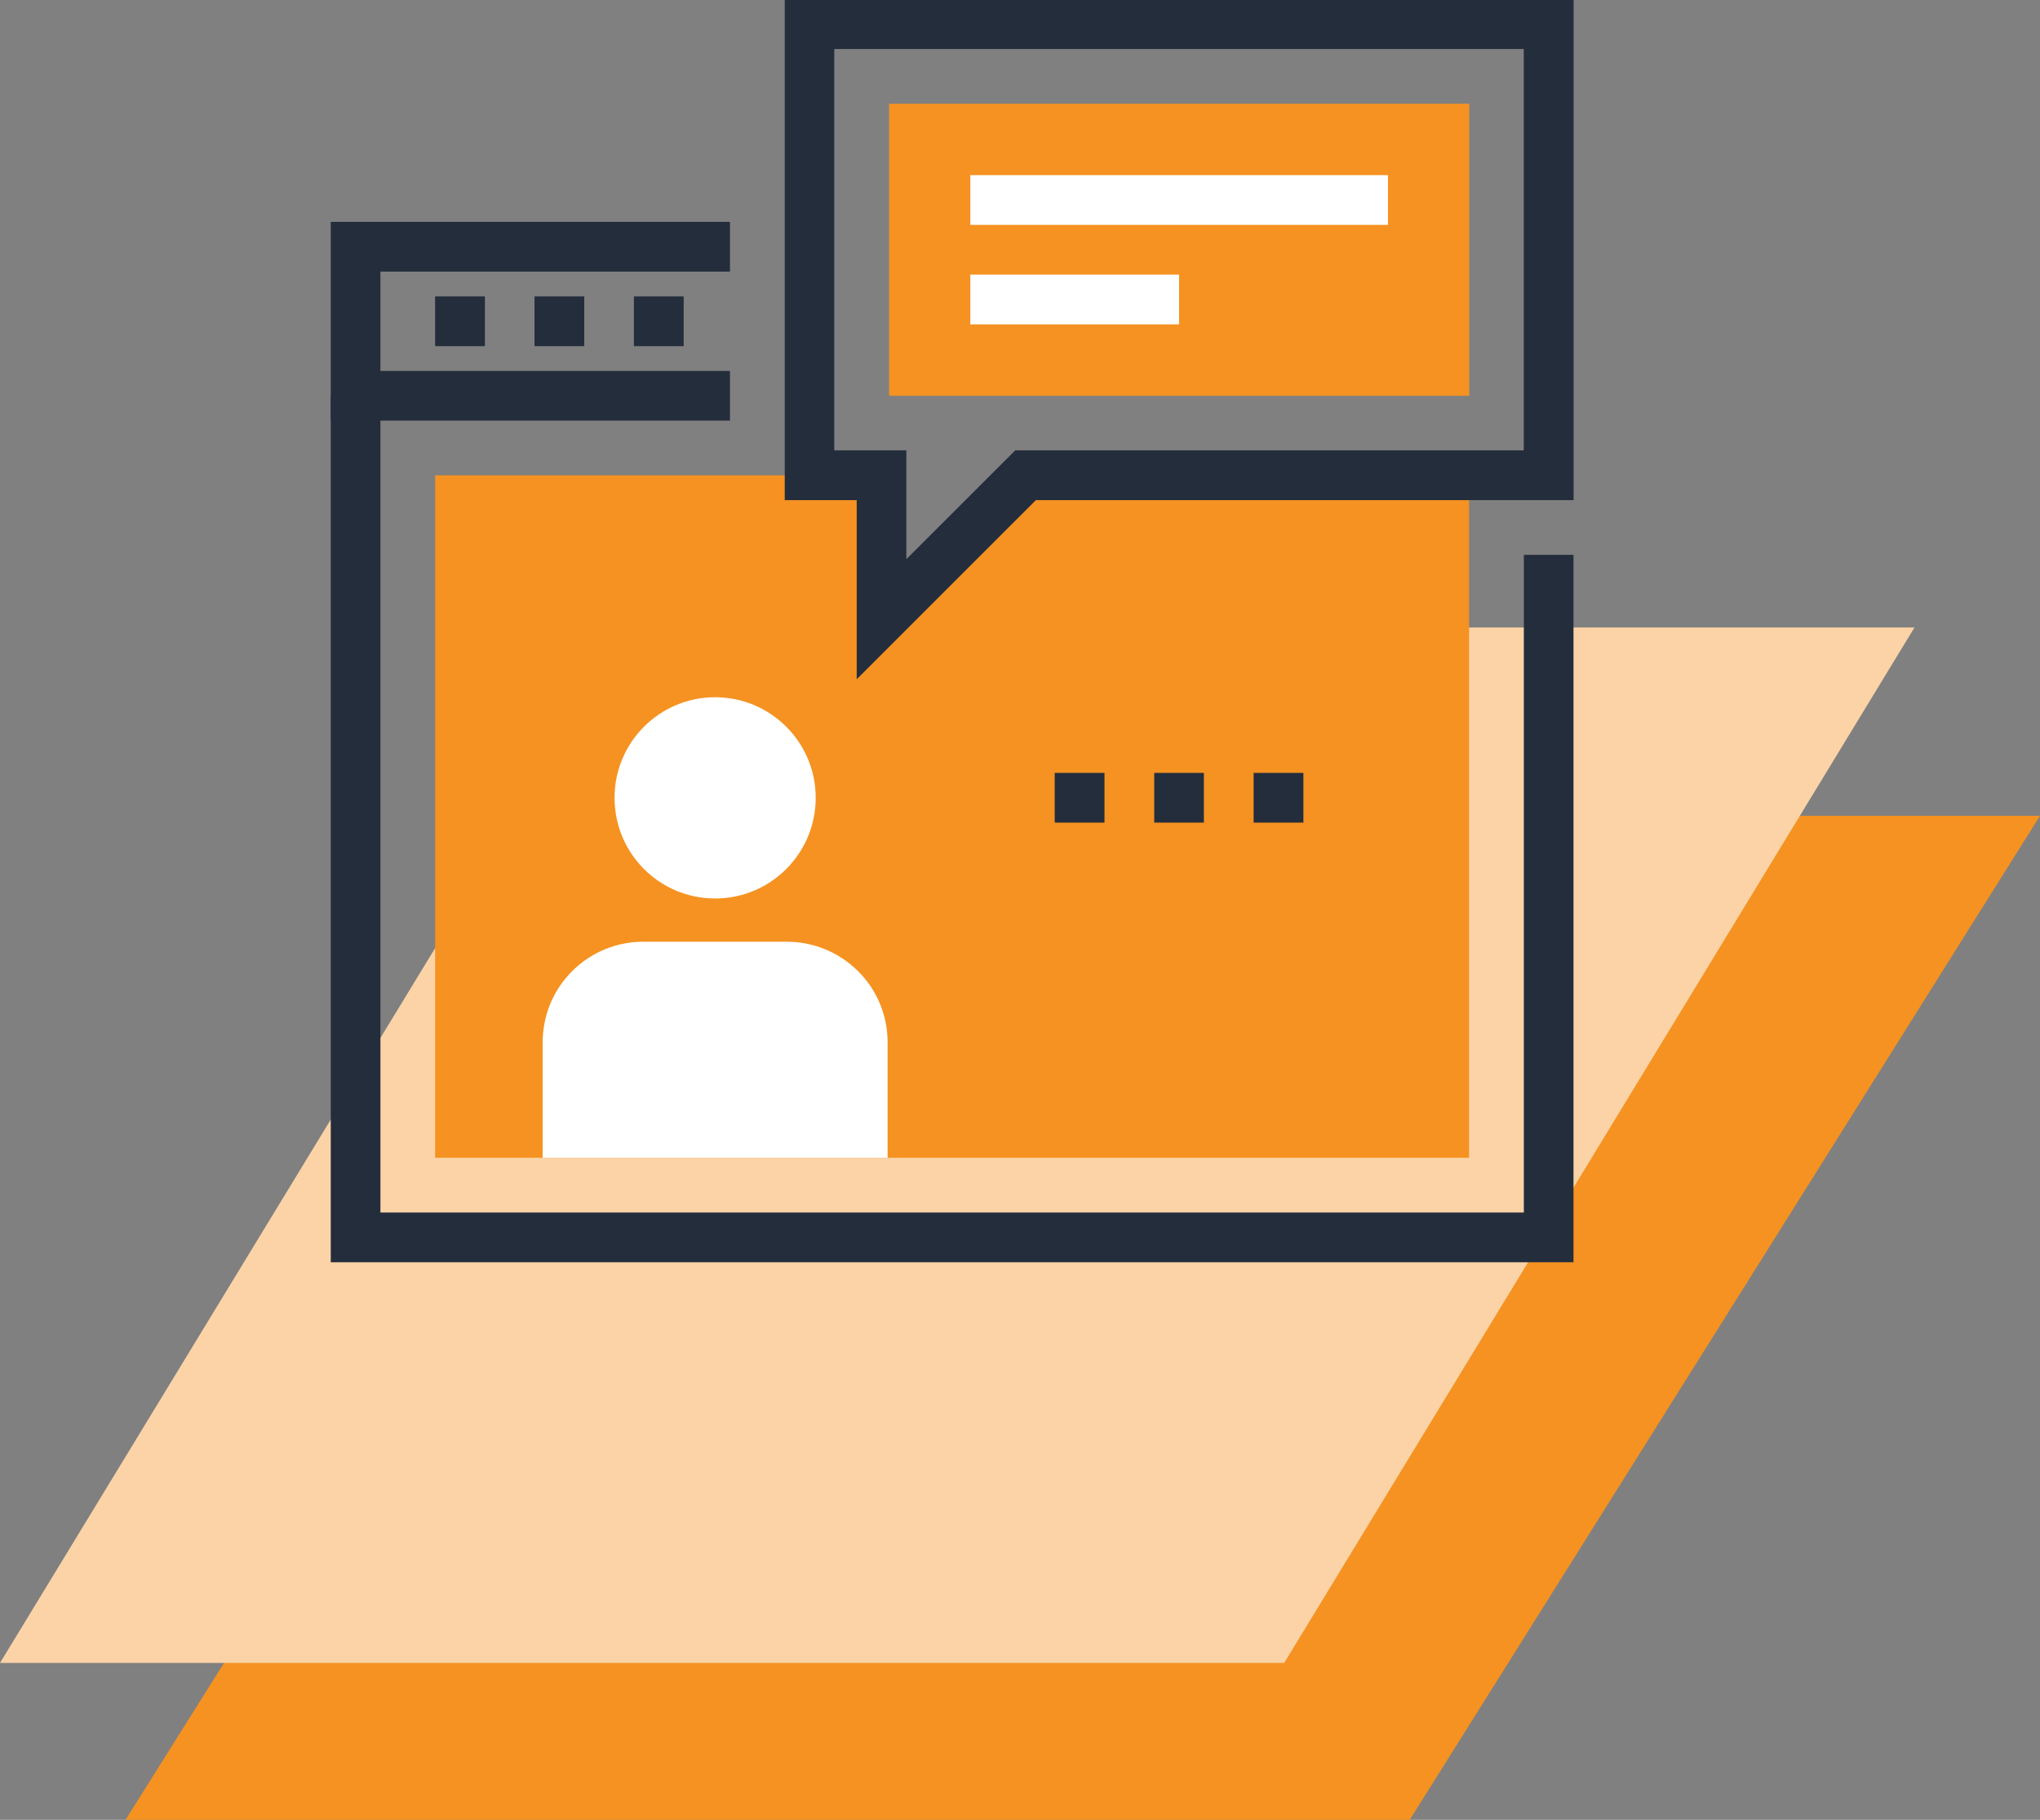
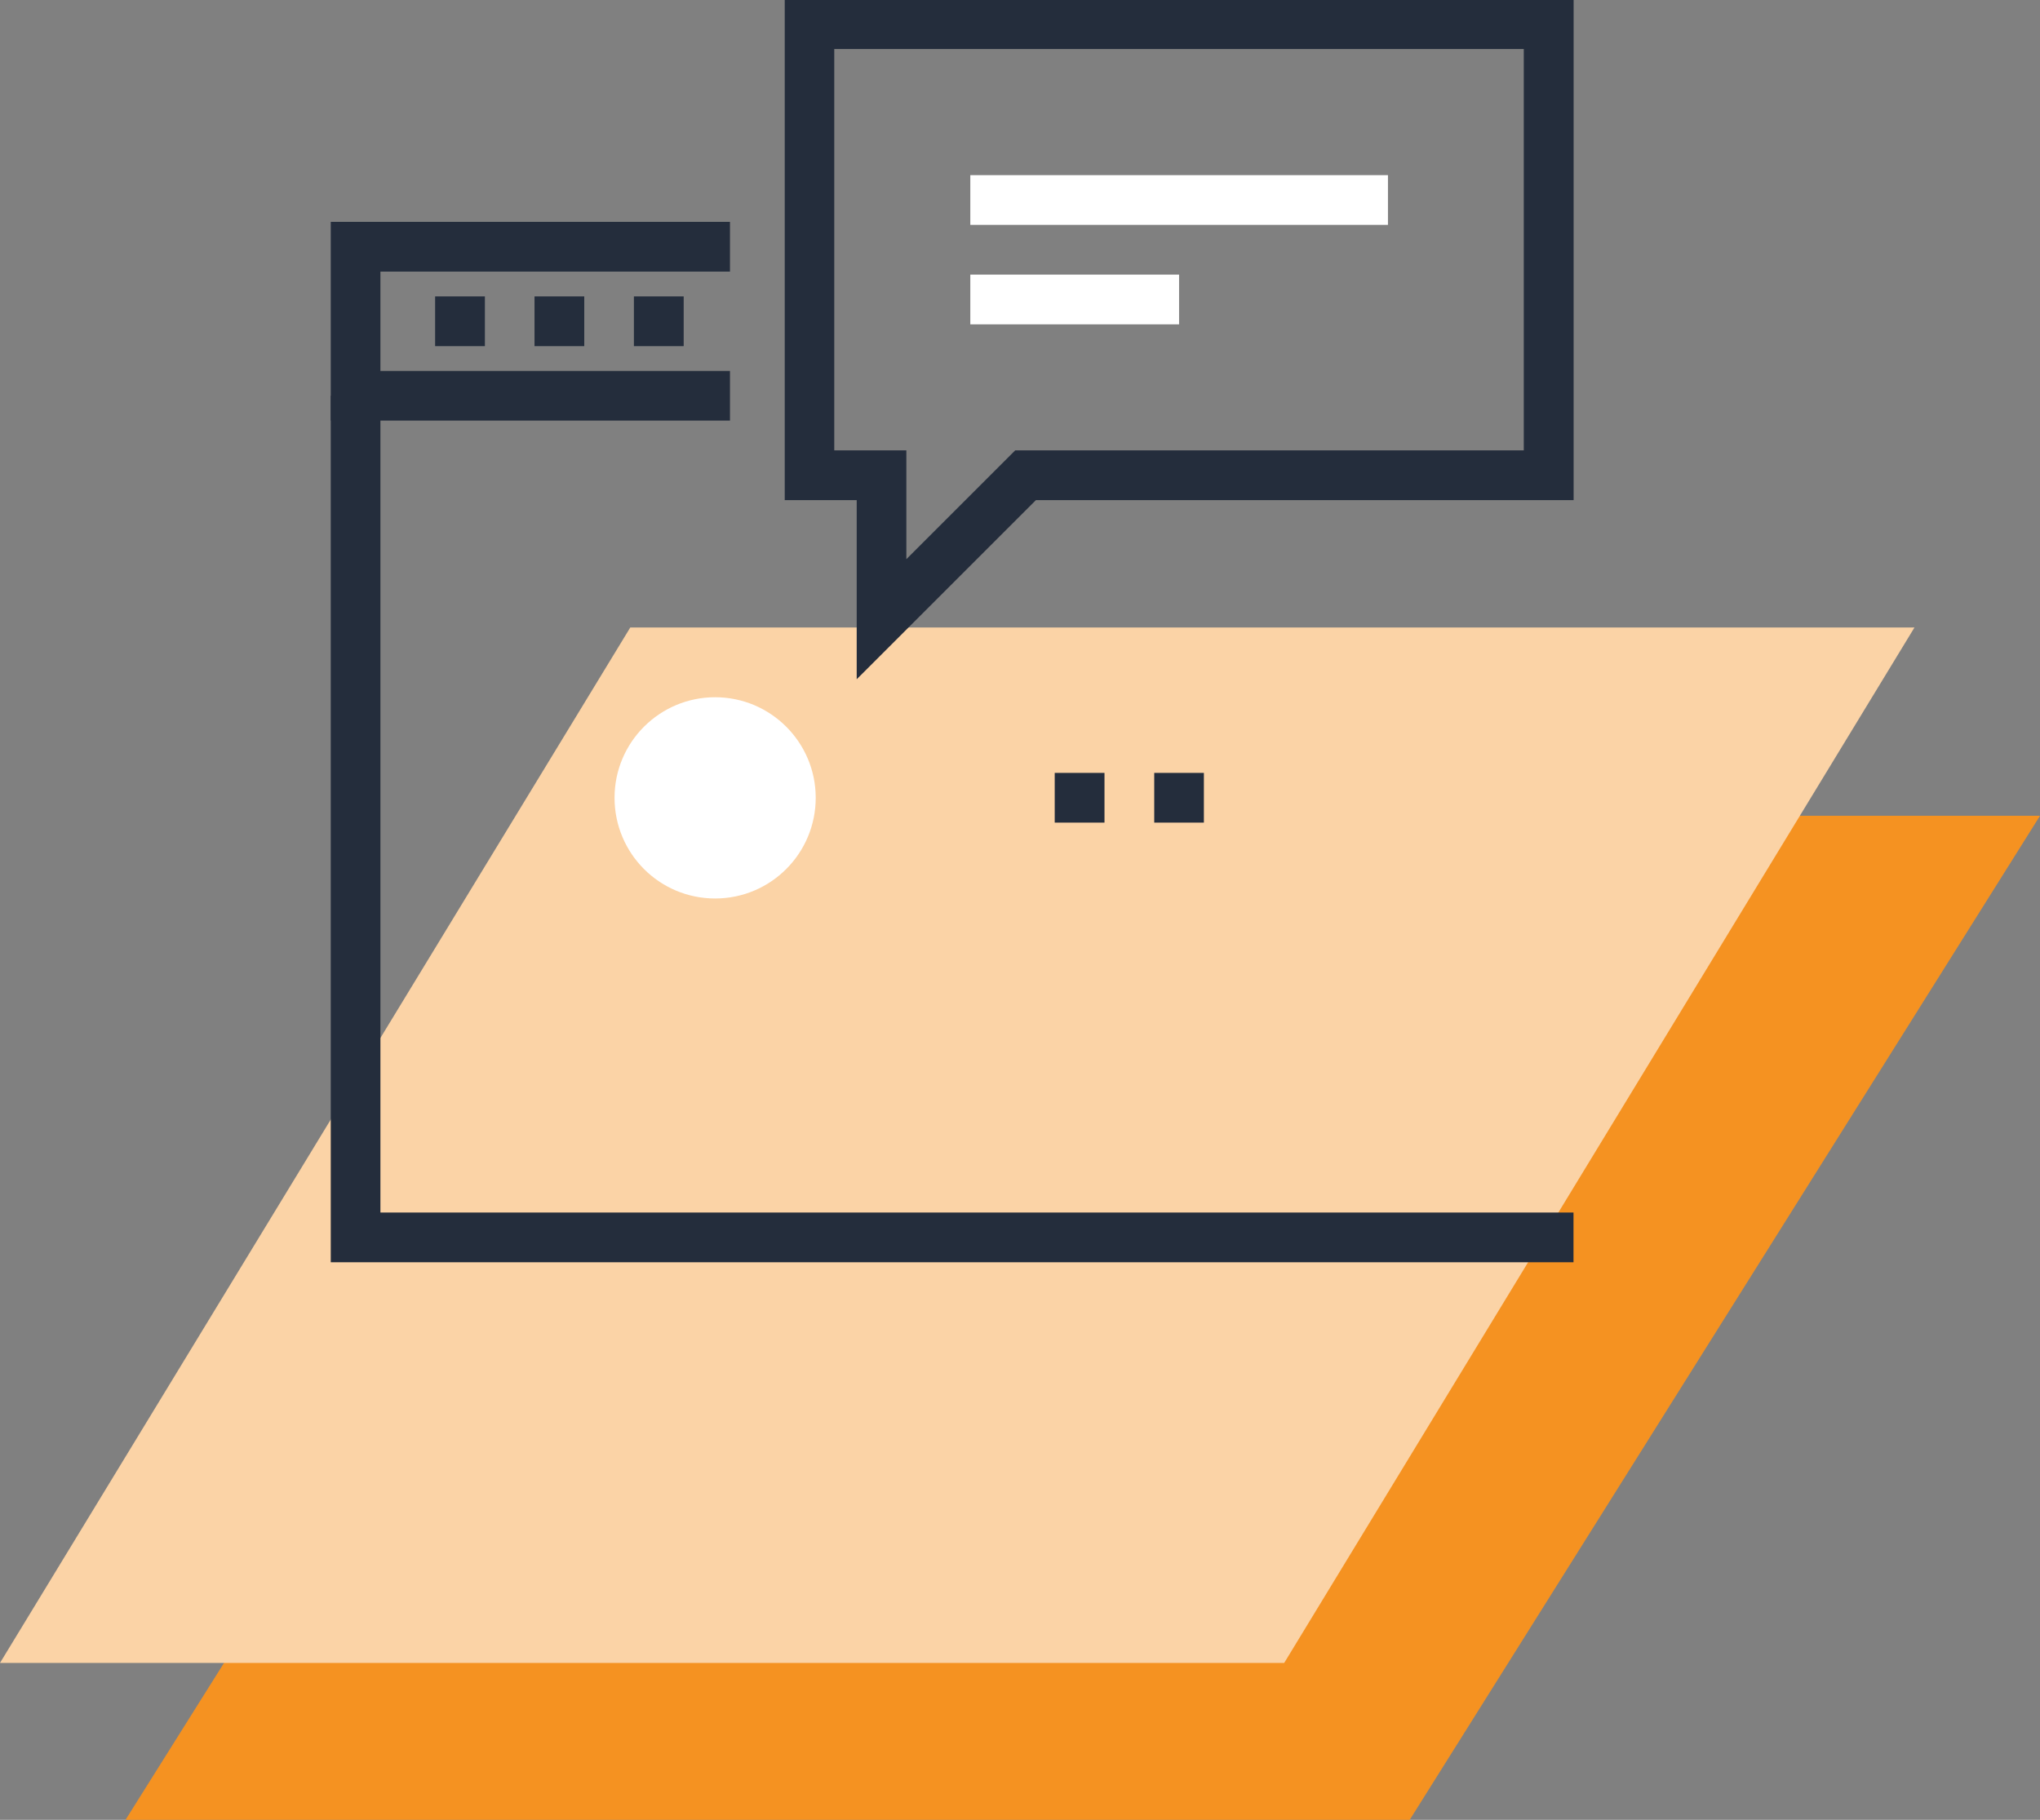
<svg xmlns="http://www.w3.org/2000/svg" width="65" height="58" viewBox="0 0 65 58" fill="none">
  <rect x="0" y="0" width="65" height="58" fill="#808080" stroke="none" />
  <path d="M24.082 26H65L44.918 58H4L24.082 26Z" fill="#F59221" />
  <path d="M20.082 20H61L40.918 53H0L20.082 20Z" fill="#FBD3A6" />
  <g clip-path="url(#clip0_2434_27984)">
-     <path d="M50.136 40.23H10.539V12.614H12.121V38.645H48.554V17.684H50.136V40.23Z" fill="#242D3C" />
+     <path d="M50.136 40.23H10.539V12.614H12.121V38.645H48.554H50.136V40.23Z" fill="#242D3C" />
    <path d="M23.259 13.405H10.539V7.071H23.259V8.656H12.121V11.823H23.259V13.405Z" fill="#242D3C" />
    <path d="M15.45 9.447H13.864V11.032H15.45V9.447Z" fill="#242D3C" />
    <path d="M18.616 9.447H17.031V11.032H18.616V9.447Z" fill="#242D3C" />
    <path d="M21.784 9.447H20.198V11.032H21.784V9.447Z" fill="#242D3C" />
-     <path d="M28.088 19.735V15.149H25.794H13.865V36.9H46.81V15.149H32.674L28.088 19.735Z" fill="#F59221" />
    <path d="M35.192 24.633H33.606V26.218H35.192V24.633Z" fill="#242D3C" />
    <path d="M38.359 24.633H36.777V26.218H38.359V24.633Z" fill="#242D3C" />
-     <path d="M41.53 24.633H39.944V26.218H41.53V24.633Z" fill="#242D3C" />
-     <path d="M28.281 36.901H17.291V33.219C17.291 32.4 17.602 31.578 18.23 30.953C18.852 30.328 19.674 30.014 20.496 30.014H25.072C25.894 30.014 26.709 30.328 27.341 30.953C27.97 31.578 28.281 32.4 28.281 33.219V36.901Z" fill="white" />
    <path d="M25.991 25.427C25.991 27.196 24.561 28.636 22.786 28.636C21.011 28.636 19.581 27.199 19.581 25.427C19.581 23.655 21.018 22.222 22.786 22.222C24.555 22.222 25.991 23.659 25.991 25.427Z" fill="white" />
    <path d="M27.297 21.649V15.94H25.004V-0.02H50.14V15.94H33.006L27.297 21.649ZM26.586 14.354H28.879V17.822L32.347 14.354H48.552V1.562H26.582V14.354H26.586Z" fill="#242D3C" />
-     <path d="M46.815 3.306H28.33V12.614H46.815V3.306Z" fill="#F59221" />
    <path d="M44.224 5.582H30.917V7.167H44.224V5.582Z" fill="white" />
    <path d="M37.569 8.752H30.917V10.338H37.569V8.752Z" fill="white" />
  </g>
  <defs>
    <clipPath id="clip0_2434_27984">
      <rect width="45" height="41.327" fill="white" transform="translate(9)" />
    </clipPath>
  </defs>
</svg>